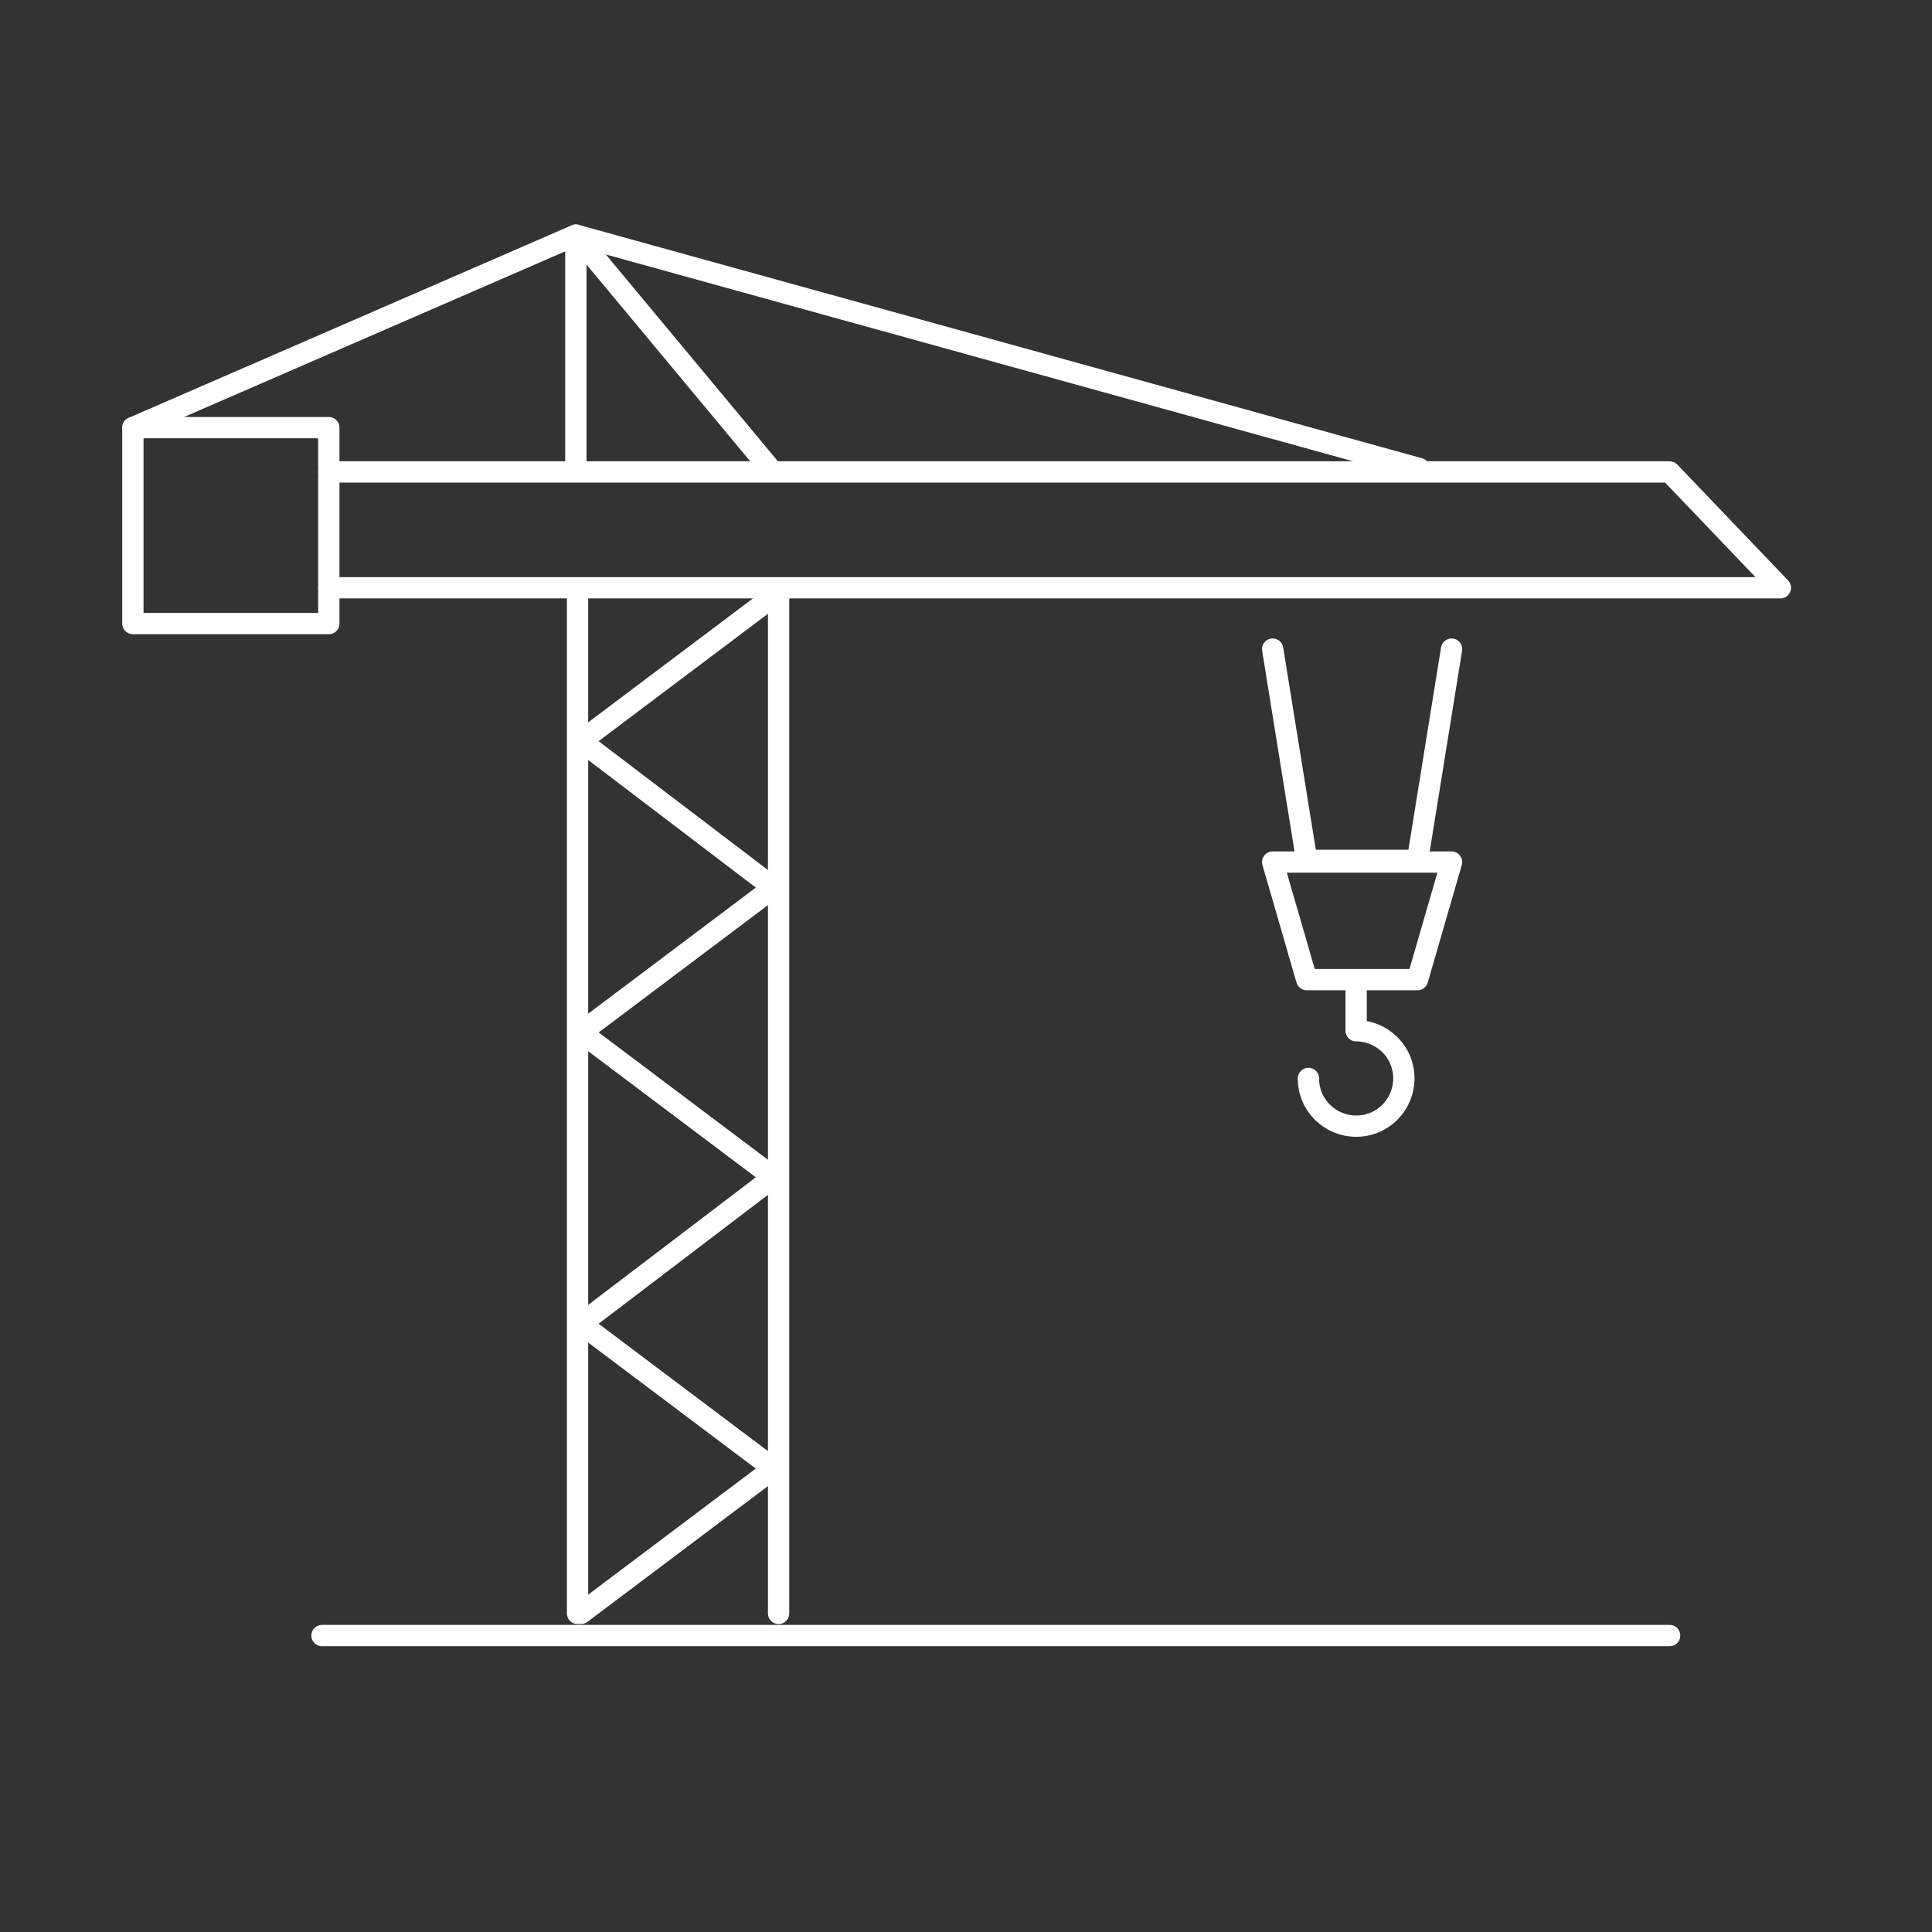
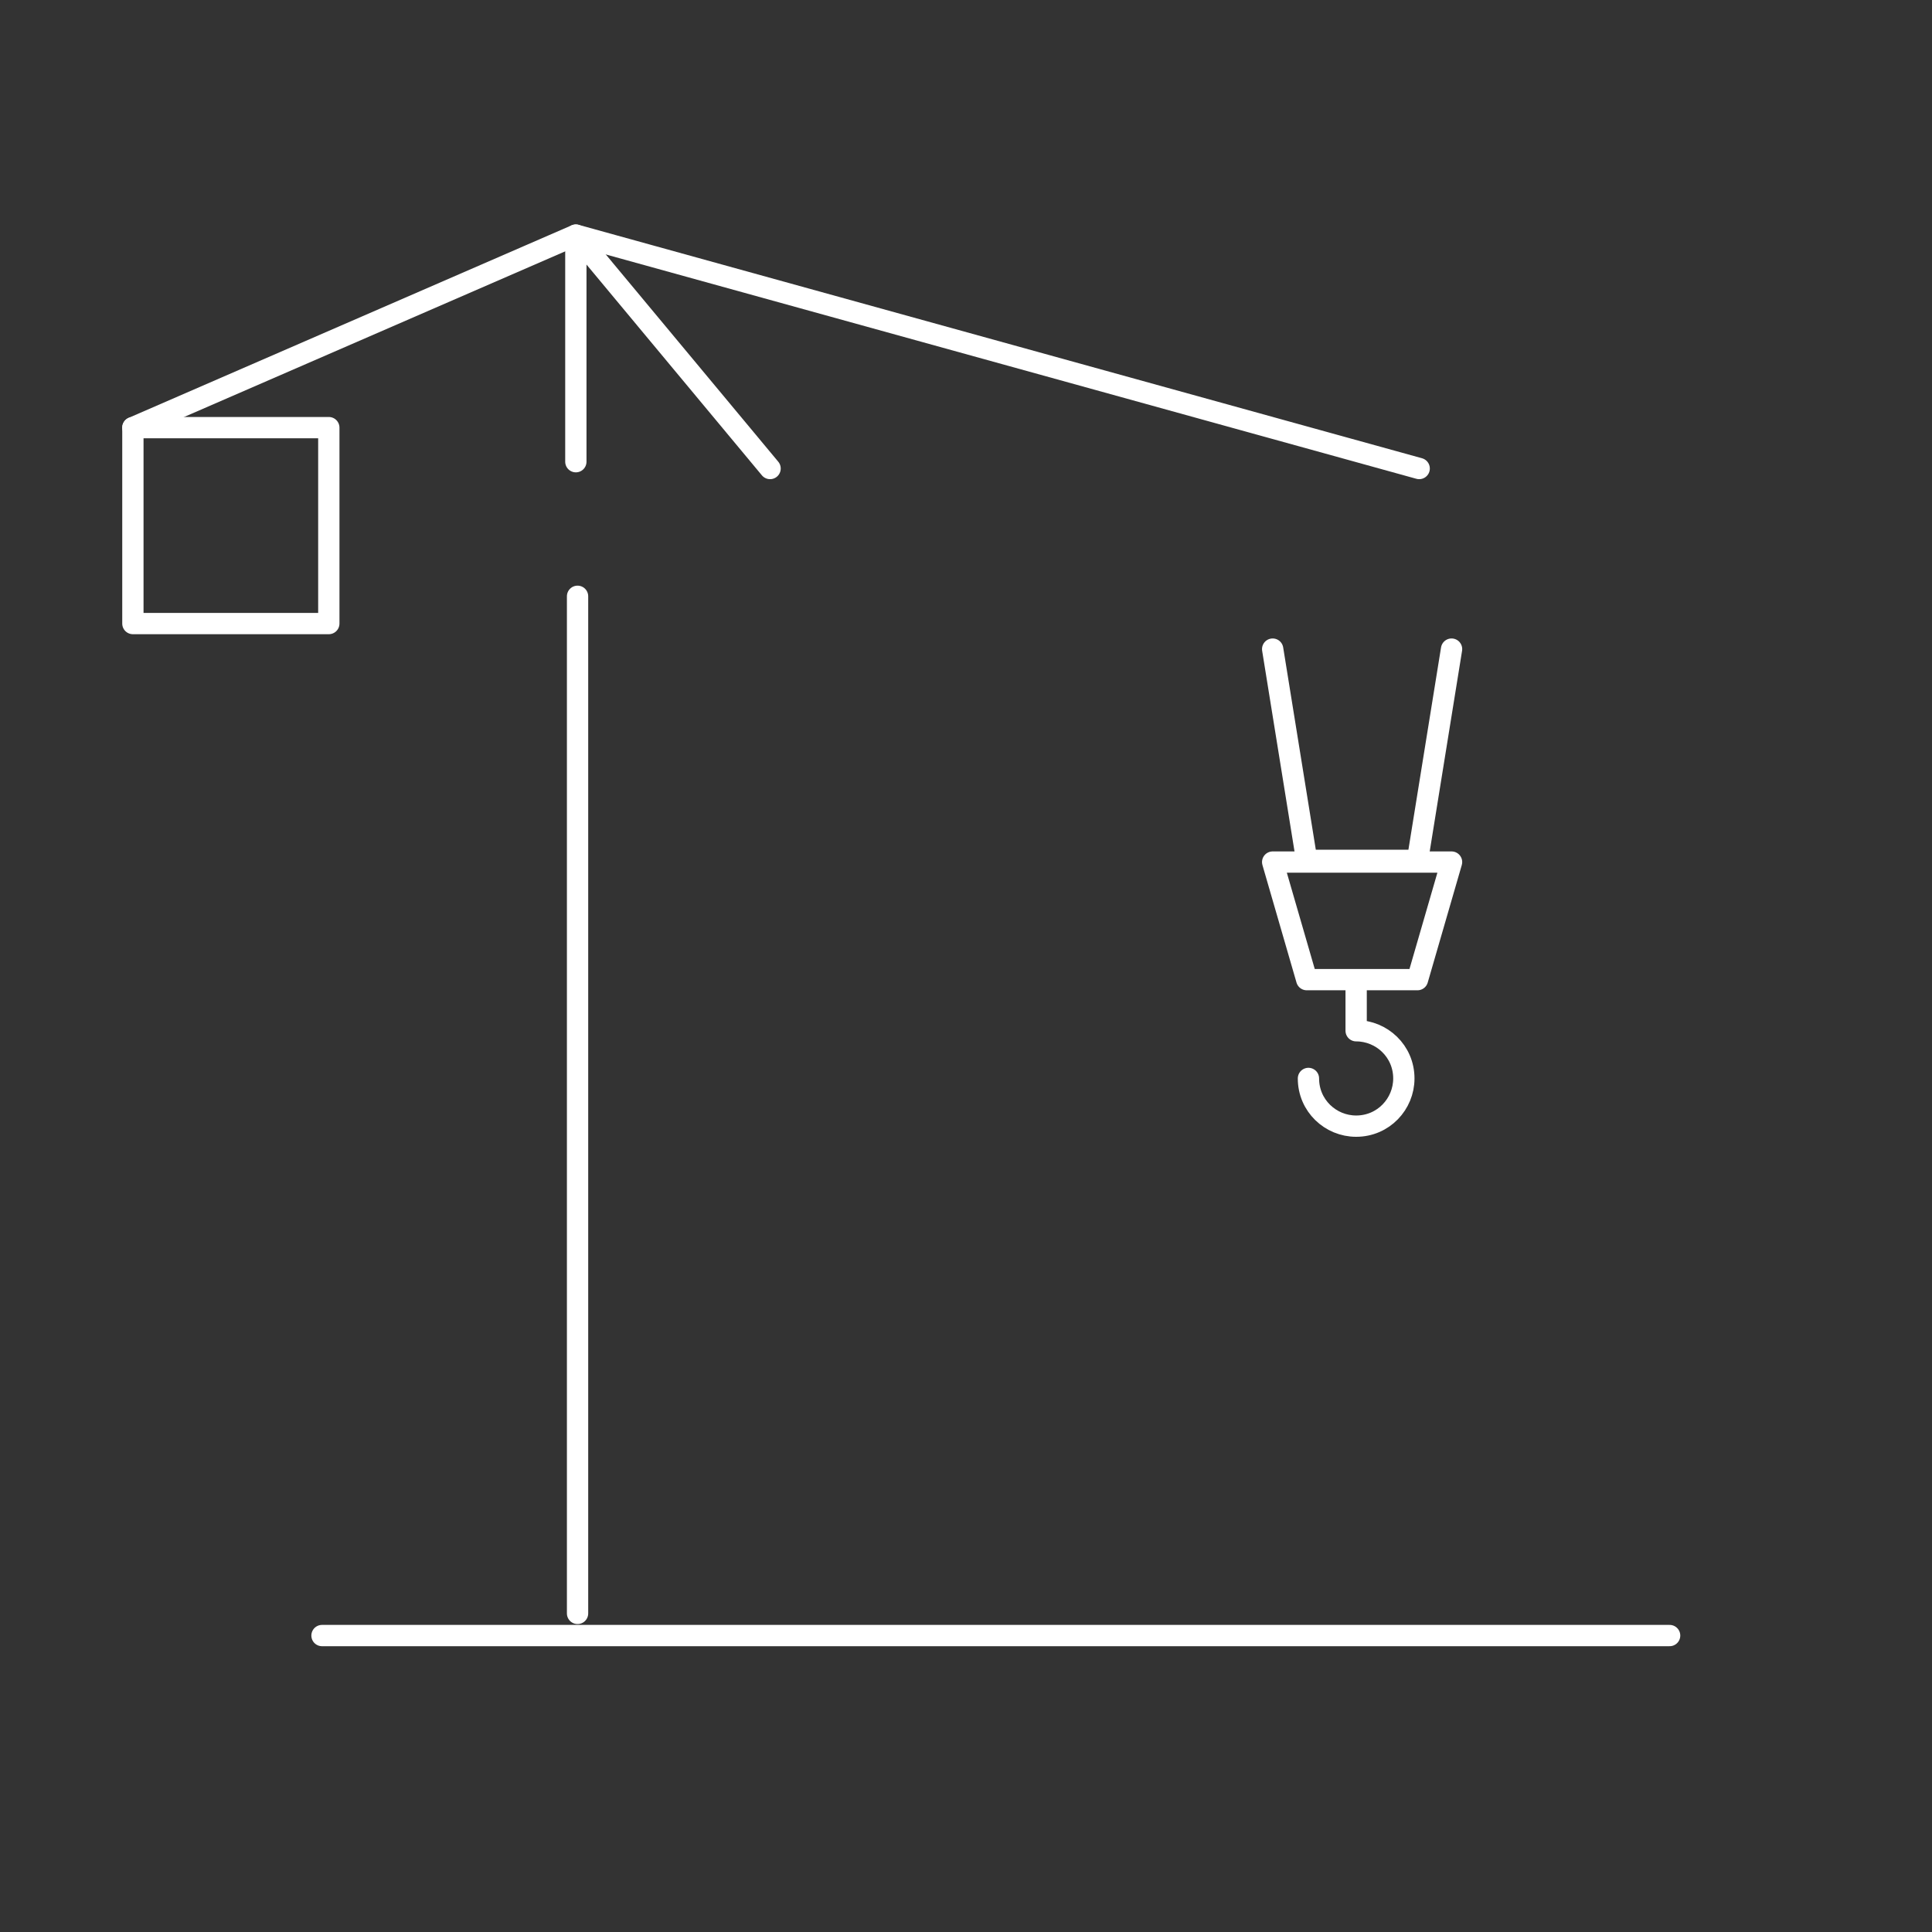
<svg xmlns="http://www.w3.org/2000/svg" version="1.1" id="Layer_2" x="0px" y="0px" viewBox="0 0 113.4 113.4" style="enable-background:new 0 0 113.4 113.4;" xml:space="preserve">
  <rect x="0" y="0" width="113.4" height="113.4" fill="#333333" stroke="none" />
  <style type="text/css">
	.st0{fill:none;stroke:#FFFFFF;stroke-width:1.25;stroke-linecap:round;stroke-linejoin:round;stroke-miterlimit:10;}
</style>
  <line class="st0" x1="98" y1="96" x2="18.9" y2="96" />
  <g>
-     <polyline class="st0" points="19.3,27.7 98,27.7 104.5,34.5 19.3,34.5  " />
-   </g>
+     </g>
  <line class="st0" x1="33.9" y1="35" x2="33.9" y2="94.7" />
-   <polyline class="st0" points="45.4,35 34.1,43.5 45.4,52.1 34.1,60.6 45.4,69.1 34.1,77.7 45.4,86.2 34.1,94.7 " />
-   <line class="st0" x1="45.7" y1="35" x2="45.7" y2="94.7" />
  <rect x="7.8" y="25.1" class="st0" width="11.5" height="11.5" />
  <polyline class="st0" points="33.8,27.1 33.8,13.8 45.2,27.5 " />
  <polyline class="st0" points="7.8,25.1 33.8,13.8 83.3,27.5 " />
  <polyline class="st0" points="85.2,38.1 83.2,50.5 76.7,50.5 74.7,38.1 " />
  <polygon class="st0" points="83.2,57.5 76.7,57.5 74.7,50.6 85.2,50.6 " />
  <path class="st0" d="M76.8,63.3c0,1.6,1.3,2.8,2.8,2.8c1.6,0,2.8-1.3,2.8-2.8c0-1.6-1.3-2.8-2.8-2.8v-2.8" />
</svg>